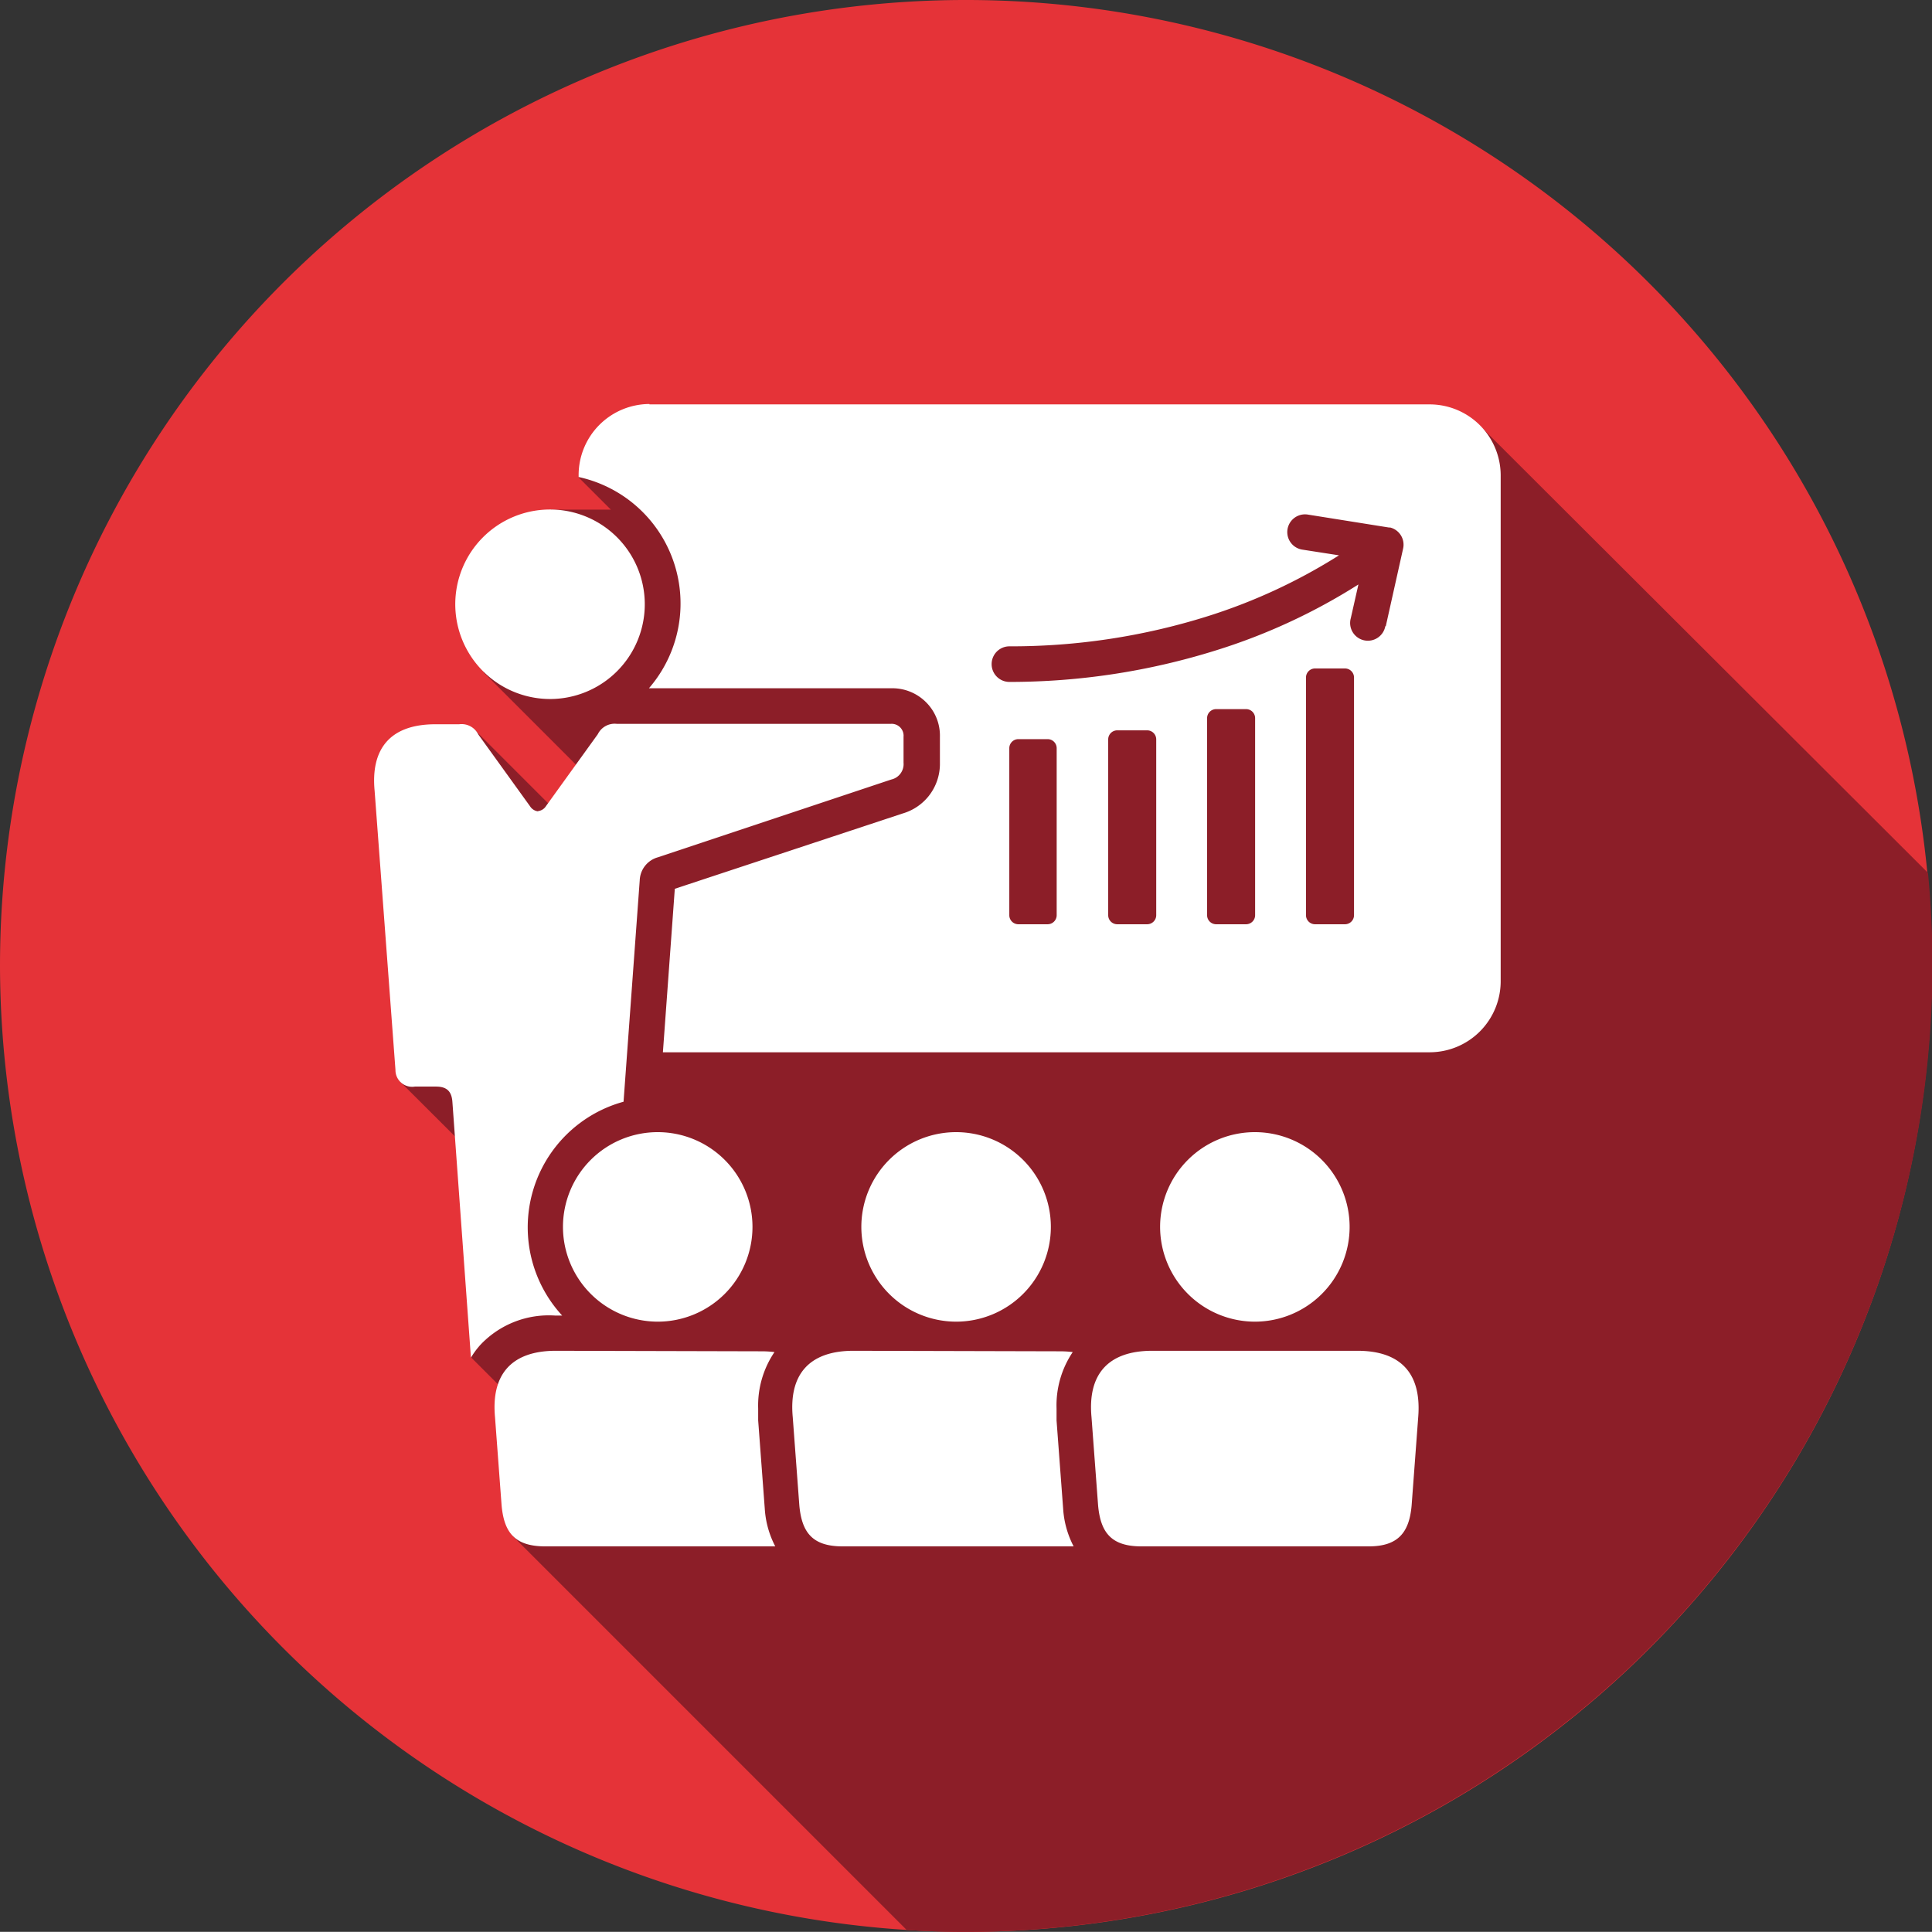
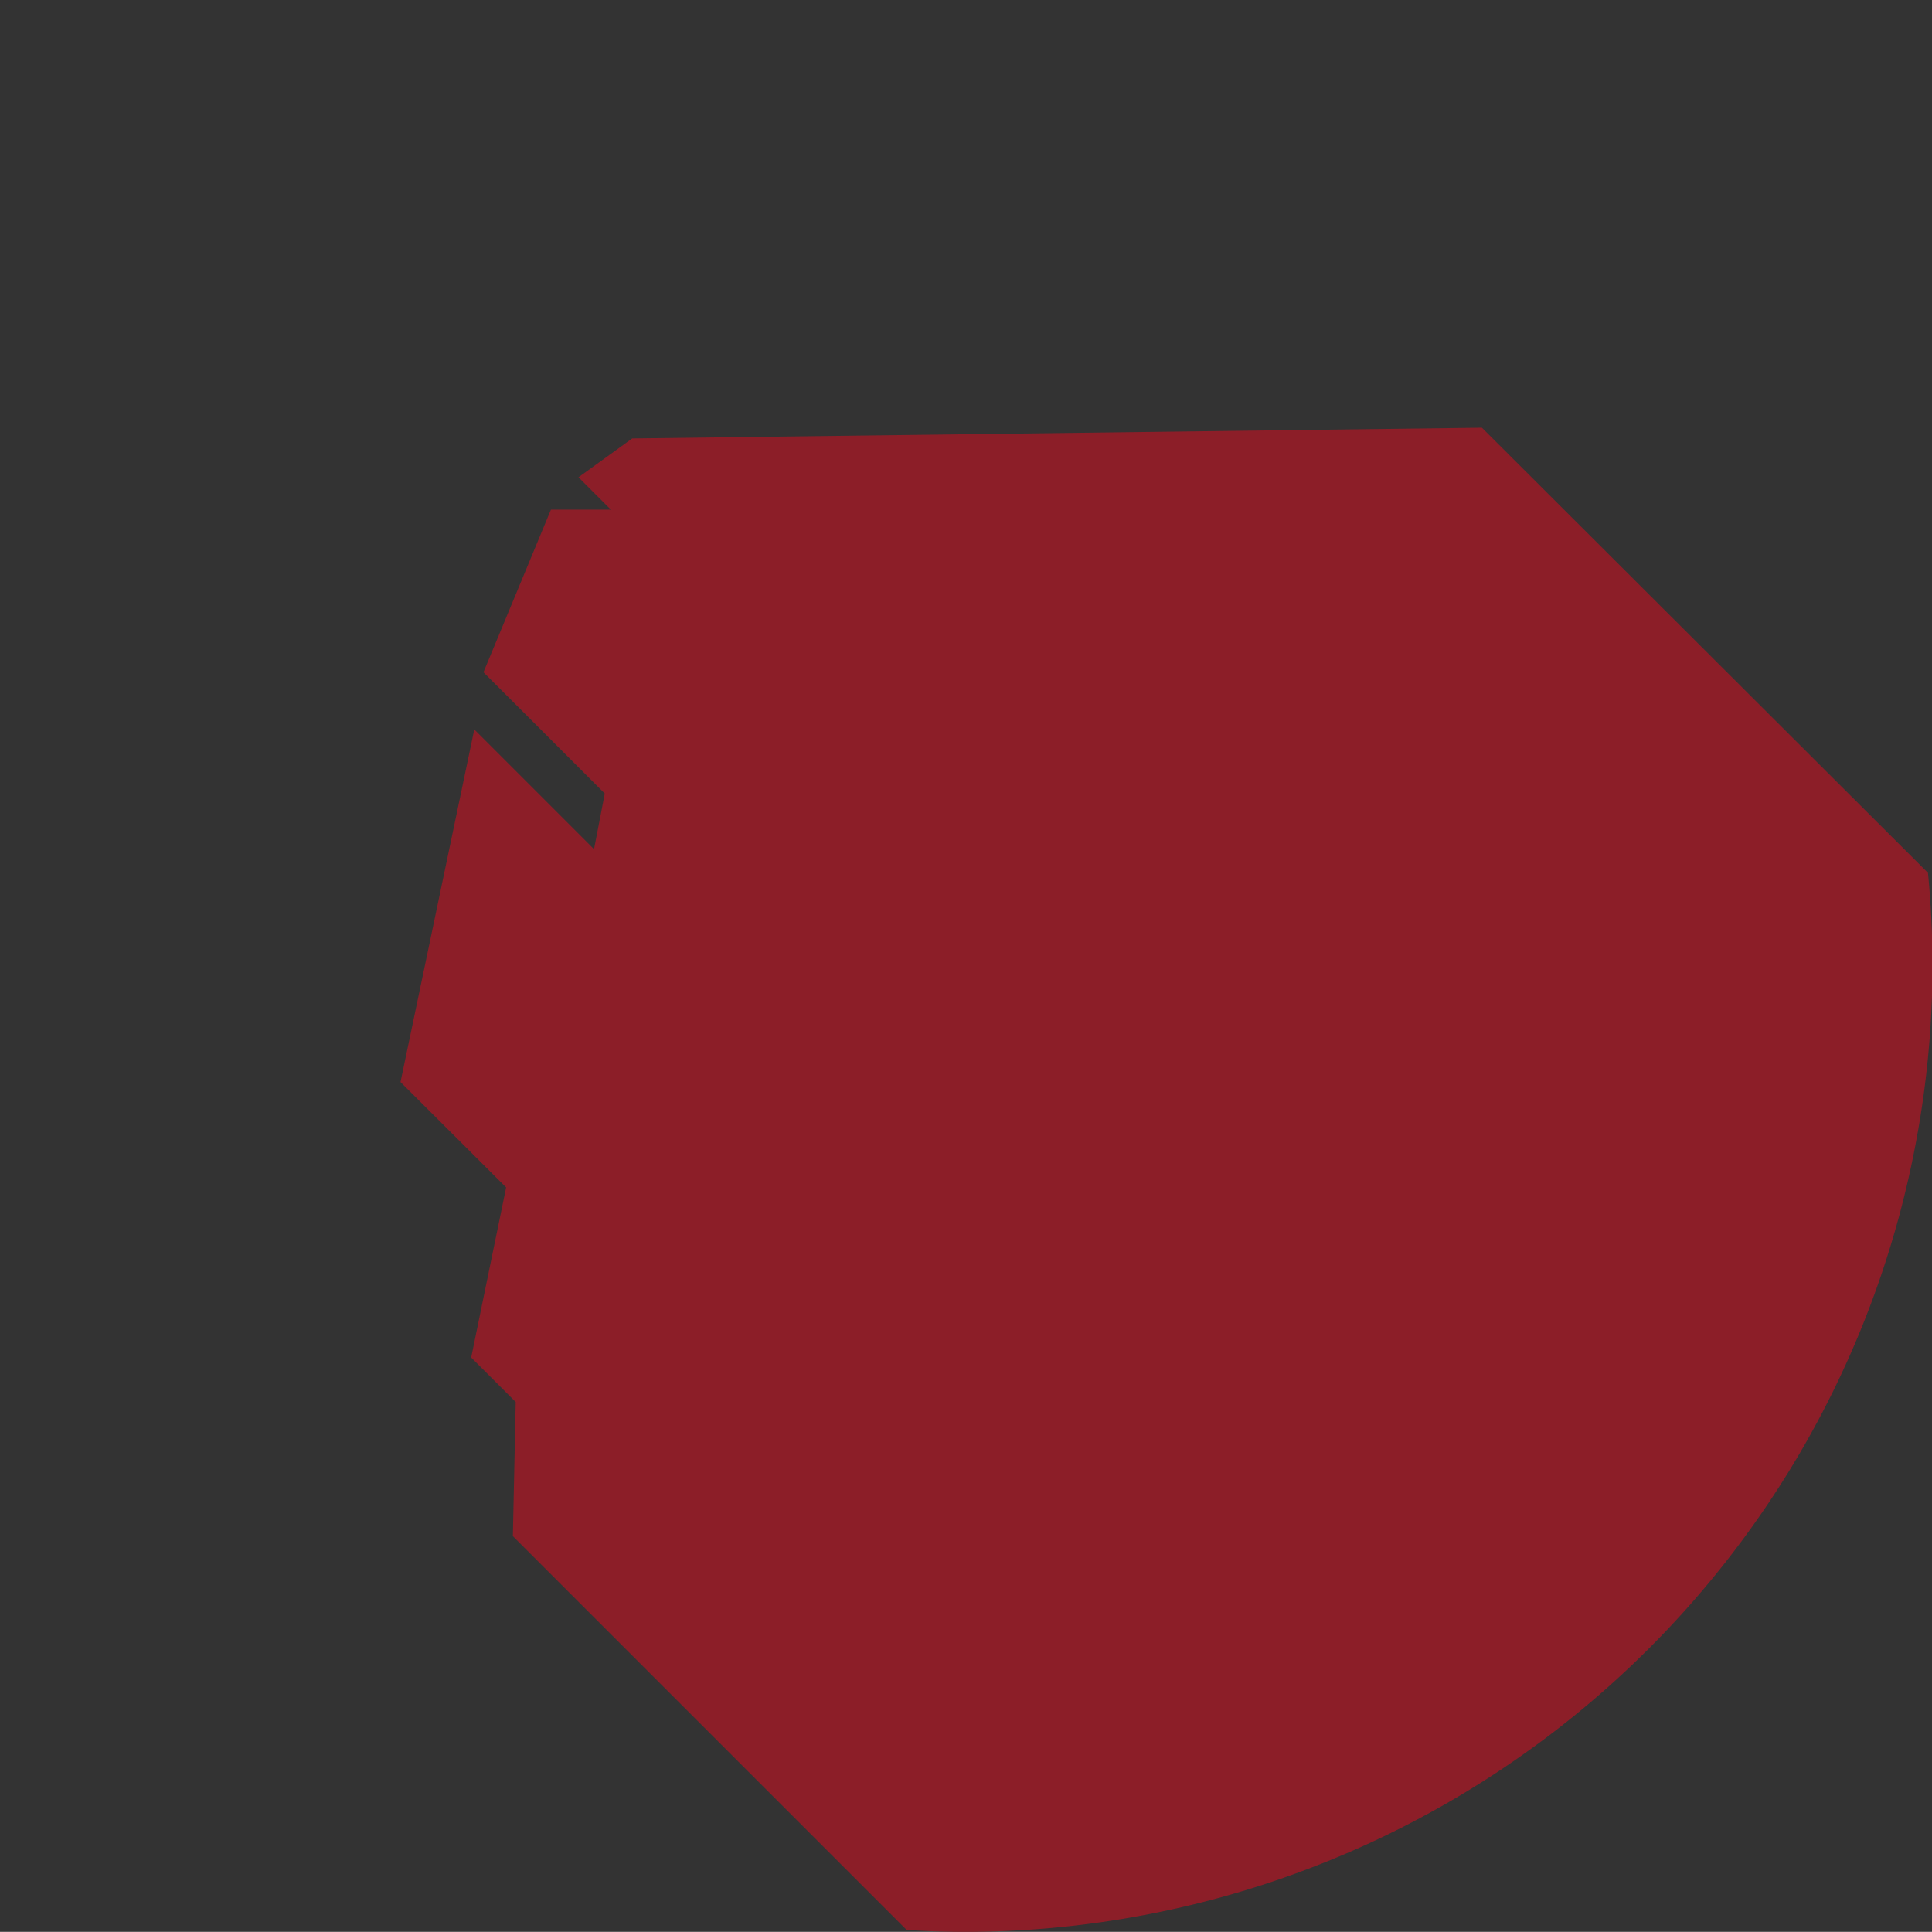
<svg xmlns="http://www.w3.org/2000/svg" id="Capa_1" data-name="Capa 1" viewBox="0 0 149.25 149.24">
  <rect x="0" y="0" width="149.25" height="149.24" fill="#333333" stroke="none" />
  <defs>
    <style>.cls-1{fill:#e53338;}.cls-1,.cls-2,.cls-3{fill-rule:evenodd;}.cls-2{fill:#8c1e28;}.cls-3{fill:#fff;}</style>
  </defs>
  <title>emprende</title>
-   <path class="cls-1" d="M356.68,372a74.62,74.62,0,1,0-74.62-74.62A74.77,74.77,0,0,0,356.68,372Z" transform="translate(-282.06 -222.76)" />
  <path class="cls-2" d="M324.62,262.13h4.63l-2.5-2.5,4.15-3,65.64-.83L431,290.19c.23,2.37.35,4.76.35,7.19A74.77,74.77,0,0,1,356.68,372c-1.54,0-3.06-.05-4.58-.15l-30.42-30.42.22-10.36-3.44-3.44,2.7-13.14L313,306.35l5.7-27.24,9.25,9.25.83-4.3-9.37-9.37Z" transform="translate(-282.06 -222.76)" />
-   <path class="cls-3" d="M332.23,254h60.29a5.49,5.49,0,0,1,5.47,5.47v39.11a5.49,5.49,0,0,1-5.47,5.47H333.27l.92-12.63,17.61-5.82a4,4,0,0,0,2-1.34,4,4,0,0,0,.87-2.57v-2a3.64,3.64,0,0,0-1.08-2.69,3.68,3.68,0,0,0-2.71-1.07H332.19a10,10,0,0,0-5.43-16.32v-.17a5.49,5.49,0,0,1,5.47-5.47Zm38.85,73.11c-3.47,0-5,1.87-4.7,5.12l.51,6.83c.19,2.07,1,3.15,3.31,3.16H387.8c2.28,0,3.13-1.09,3.31-3.16l.51-6.83c.26-3.25-1.23-5.12-4.7-5.12Zm7.92-2.25a7.32,7.32,0,1,0-7.32-7.32,7.33,7.33,0,0,0,7.32,7.32Zm-31,2.25c-3.47,0-5,1.87-4.7,5.12l.51,6.83c.19,2.07,1,3.15,3.31,3.16H365a7.26,7.26,0,0,1-.81-2.91v0l-.51-6.82h0q0-.5,0-.92h0a7.37,7.37,0,0,1,1.25-4.36,8.19,8.19,0,0,0-1-.06Zm7.92-2.25a7.32,7.32,0,1,0-7.32-7.32,7.33,7.33,0,0,0,7.32,7.32Zm-23.05,0a7.32,7.32,0,1,0-7.32-7.32,7.33,7.33,0,0,0,7.32,7.32ZM325,327.11c-3.47,0-5,1.87-4.7,5.12l.51,6.83c.19,2.07,1,3.14,3.31,3.16h17.83a7.26,7.26,0,0,1-.81-2.91v0l-.51-6.82h0q0-.49,0-.92a7.36,7.36,0,0,1,1.26-4.36,8.19,8.19,0,0,0-1-.06Zm-.45-50.35a7.32,7.32,0,1,0-7.32-7.32,7.33,7.33,0,0,0,7.32,7.32Zm-.89,8.68a.84.84,0,0,1-.65-.39l-4-5.55a1.44,1.44,0,0,0-1.48-.79h-1.83c-3.6,0-5,2-4.7,5.14l1.61,21.56a1.29,1.29,0,0,0,1.5,1.29h1.63c.88,0,1.22.41,1.27,1.21l1.43,19.73a6.3,6.3,0,0,1,.74-1,7.27,7.27,0,0,1,5.78-2.25h.53a10.06,10.06,0,0,1,4.74-16.52l1.25-17.1a1.92,1.92,0,0,1,1.43-1.79l18-6a1.22,1.22,0,0,0,.95-1.3v-2a.92.92,0,0,0-1-1H329.72a1.45,1.45,0,0,0-1.48.8l-4,5.55a.83.83,0,0,1-.64.39Zm65.45-14.29,1.34-6a1.37,1.37,0,0,0-1-1.64l-.1,0h0l-6.27-1a1.37,1.37,0,1,0-.41,2.71l2.83.44a43.33,43.33,0,0,1-10.26,4.74,50.57,50.57,0,0,1-15.2,2.29,1.37,1.37,0,1,0,0,2.75A53.32,53.32,0,0,0,376,273a46,46,0,0,0,11-5.09l-.59,2.61a1.37,1.37,0,1,0,2.67.6Zm-5.47,3.25a.7.7,0,0,0-.69.69v18.38a.7.7,0,0,0,.69.69h2.33a.7.7,0,0,0,.69-.69V275.09a.7.7,0,0,0-.69-.69ZM376,277.54a.7.7,0,0,0-.69.69v15.24a.7.7,0,0,0,.69.69h2.33a.7.7,0,0,0,.69-.69V278.23a.7.7,0,0,0-.69-.69Zm-7.64,1.64a.7.7,0,0,0-.69.69v13.6a.7.7,0,0,0,.69.69h2.33a.7.7,0,0,0,.69-.69v-13.6a.7.7,0,0,0-.69-.69Zm-7.64.68a.7.7,0,0,0-.69.69v12.92a.7.7,0,0,0,.69.69H363a.7.7,0,0,0,.69-.69V280.55a.7.7,0,0,0-.69-.69Z" transform="translate(-282.06 -222.76)" />
</svg>